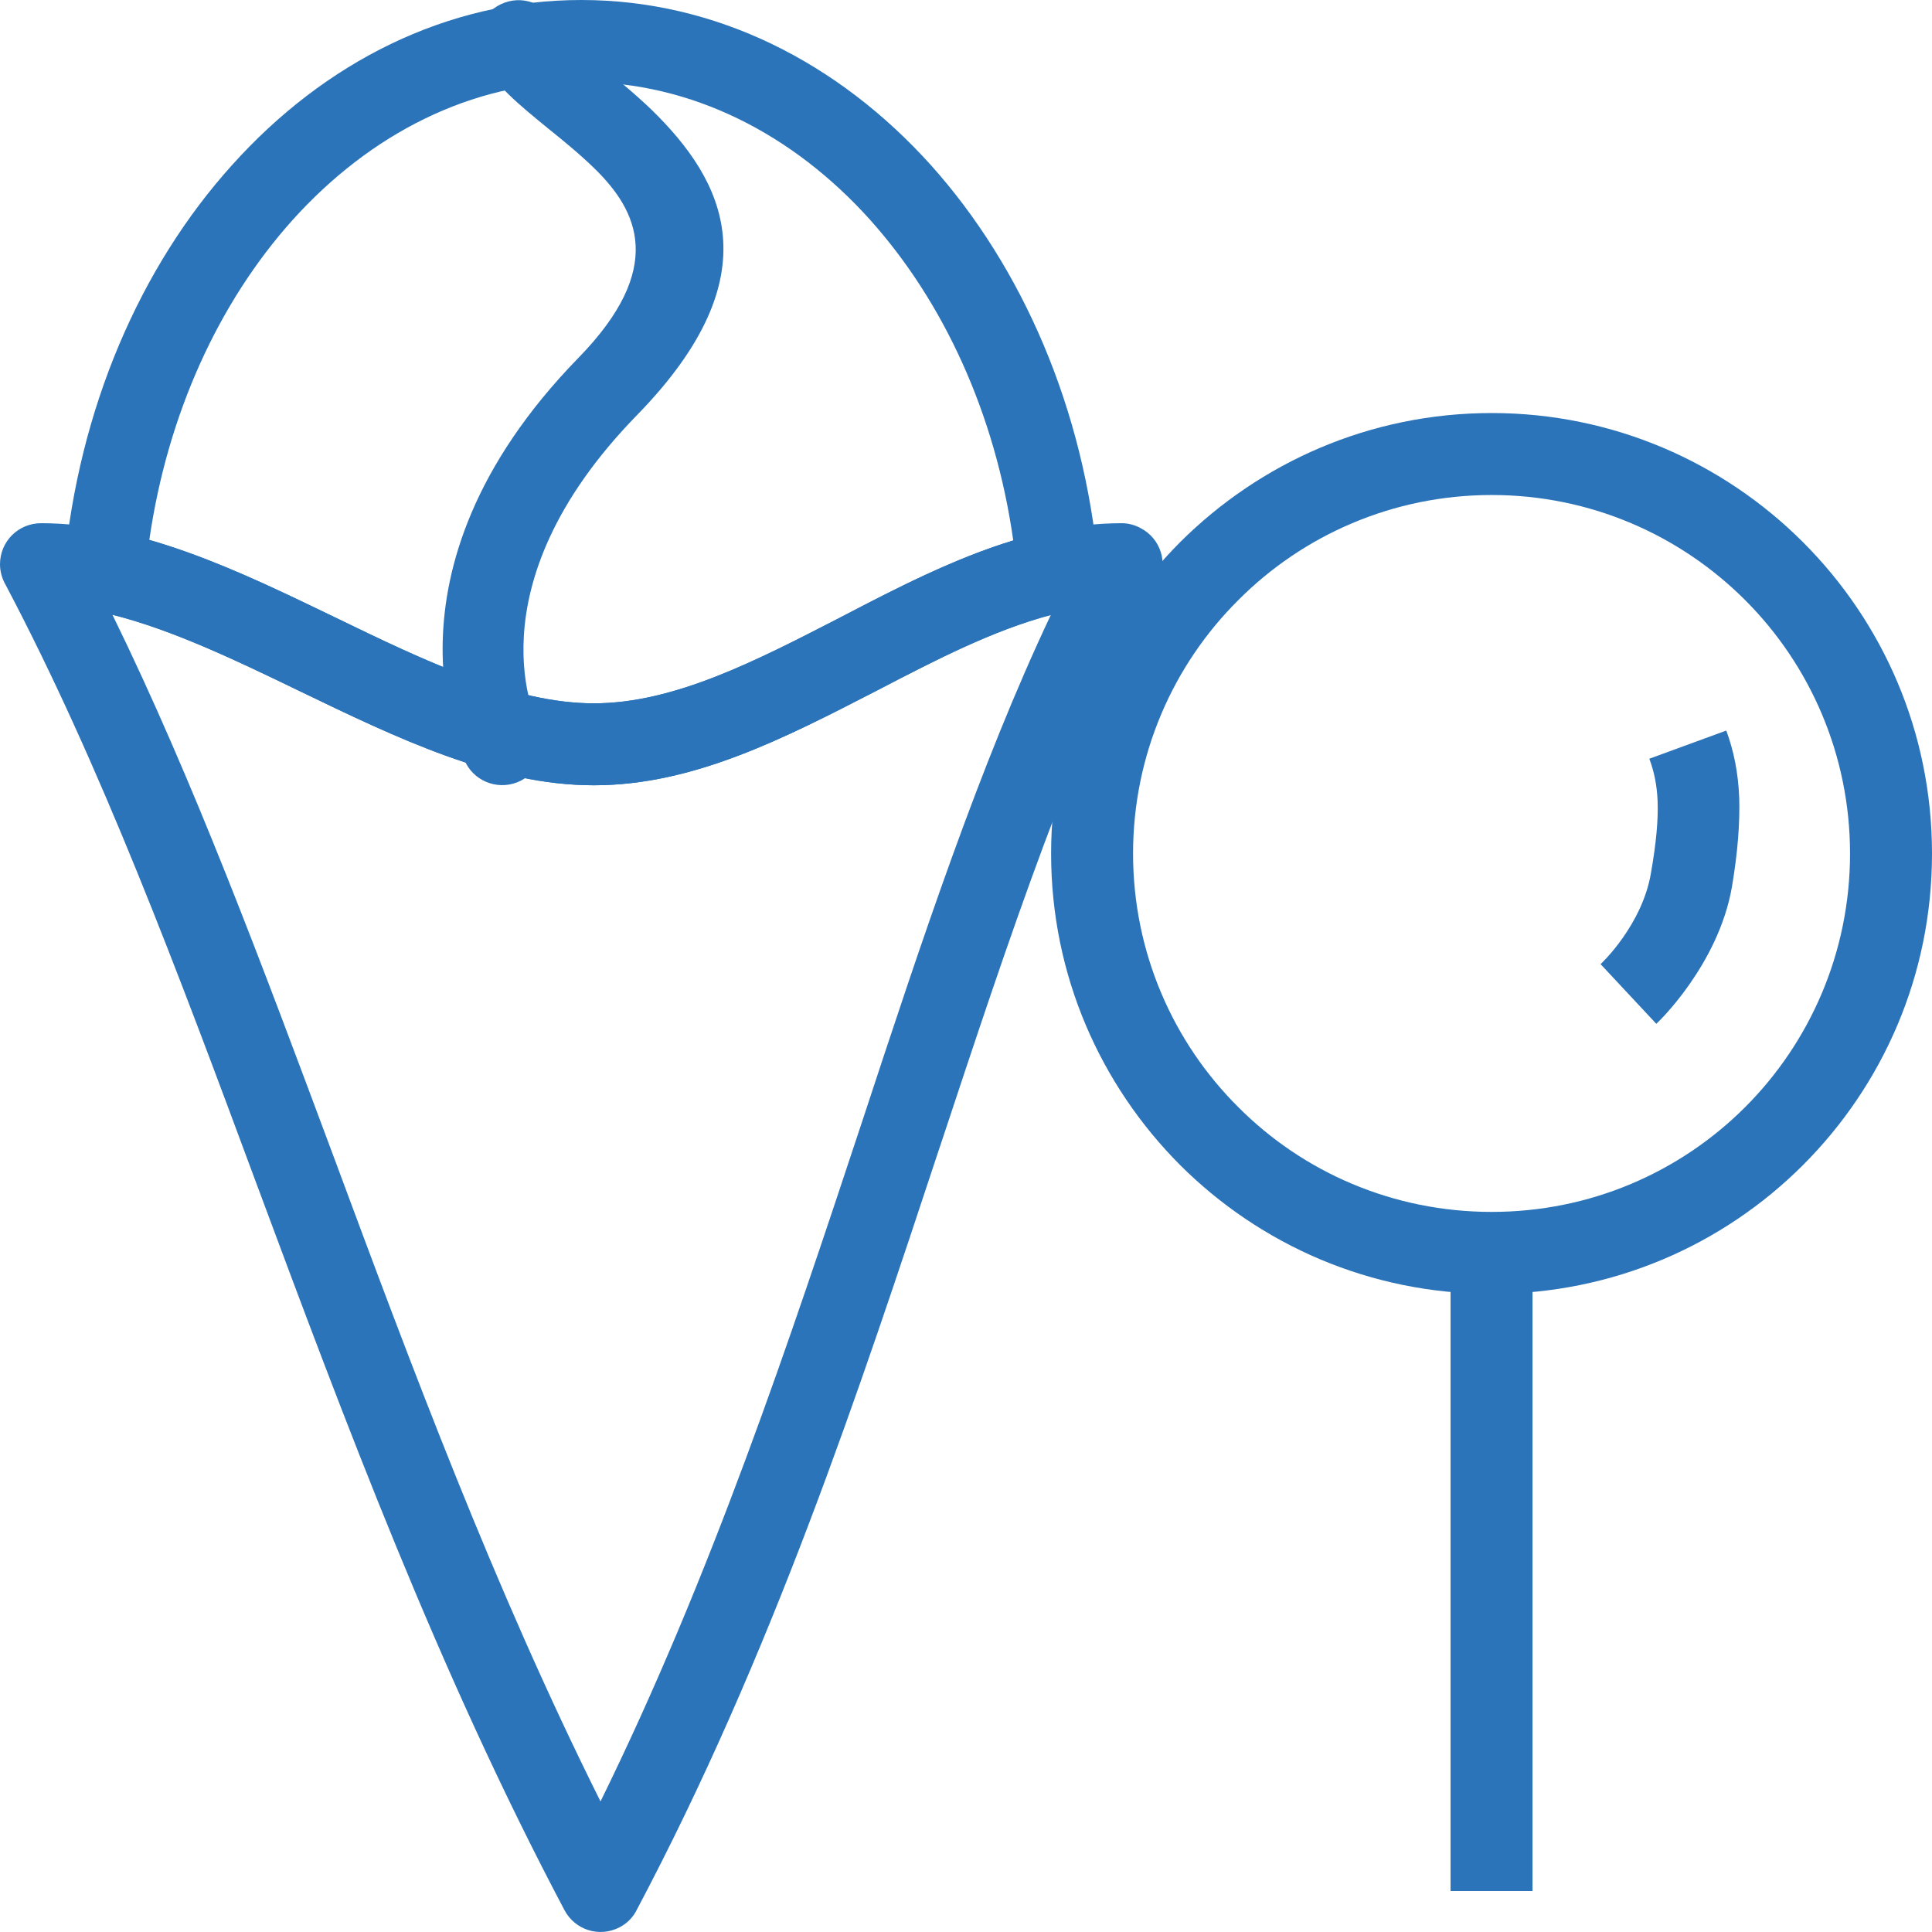
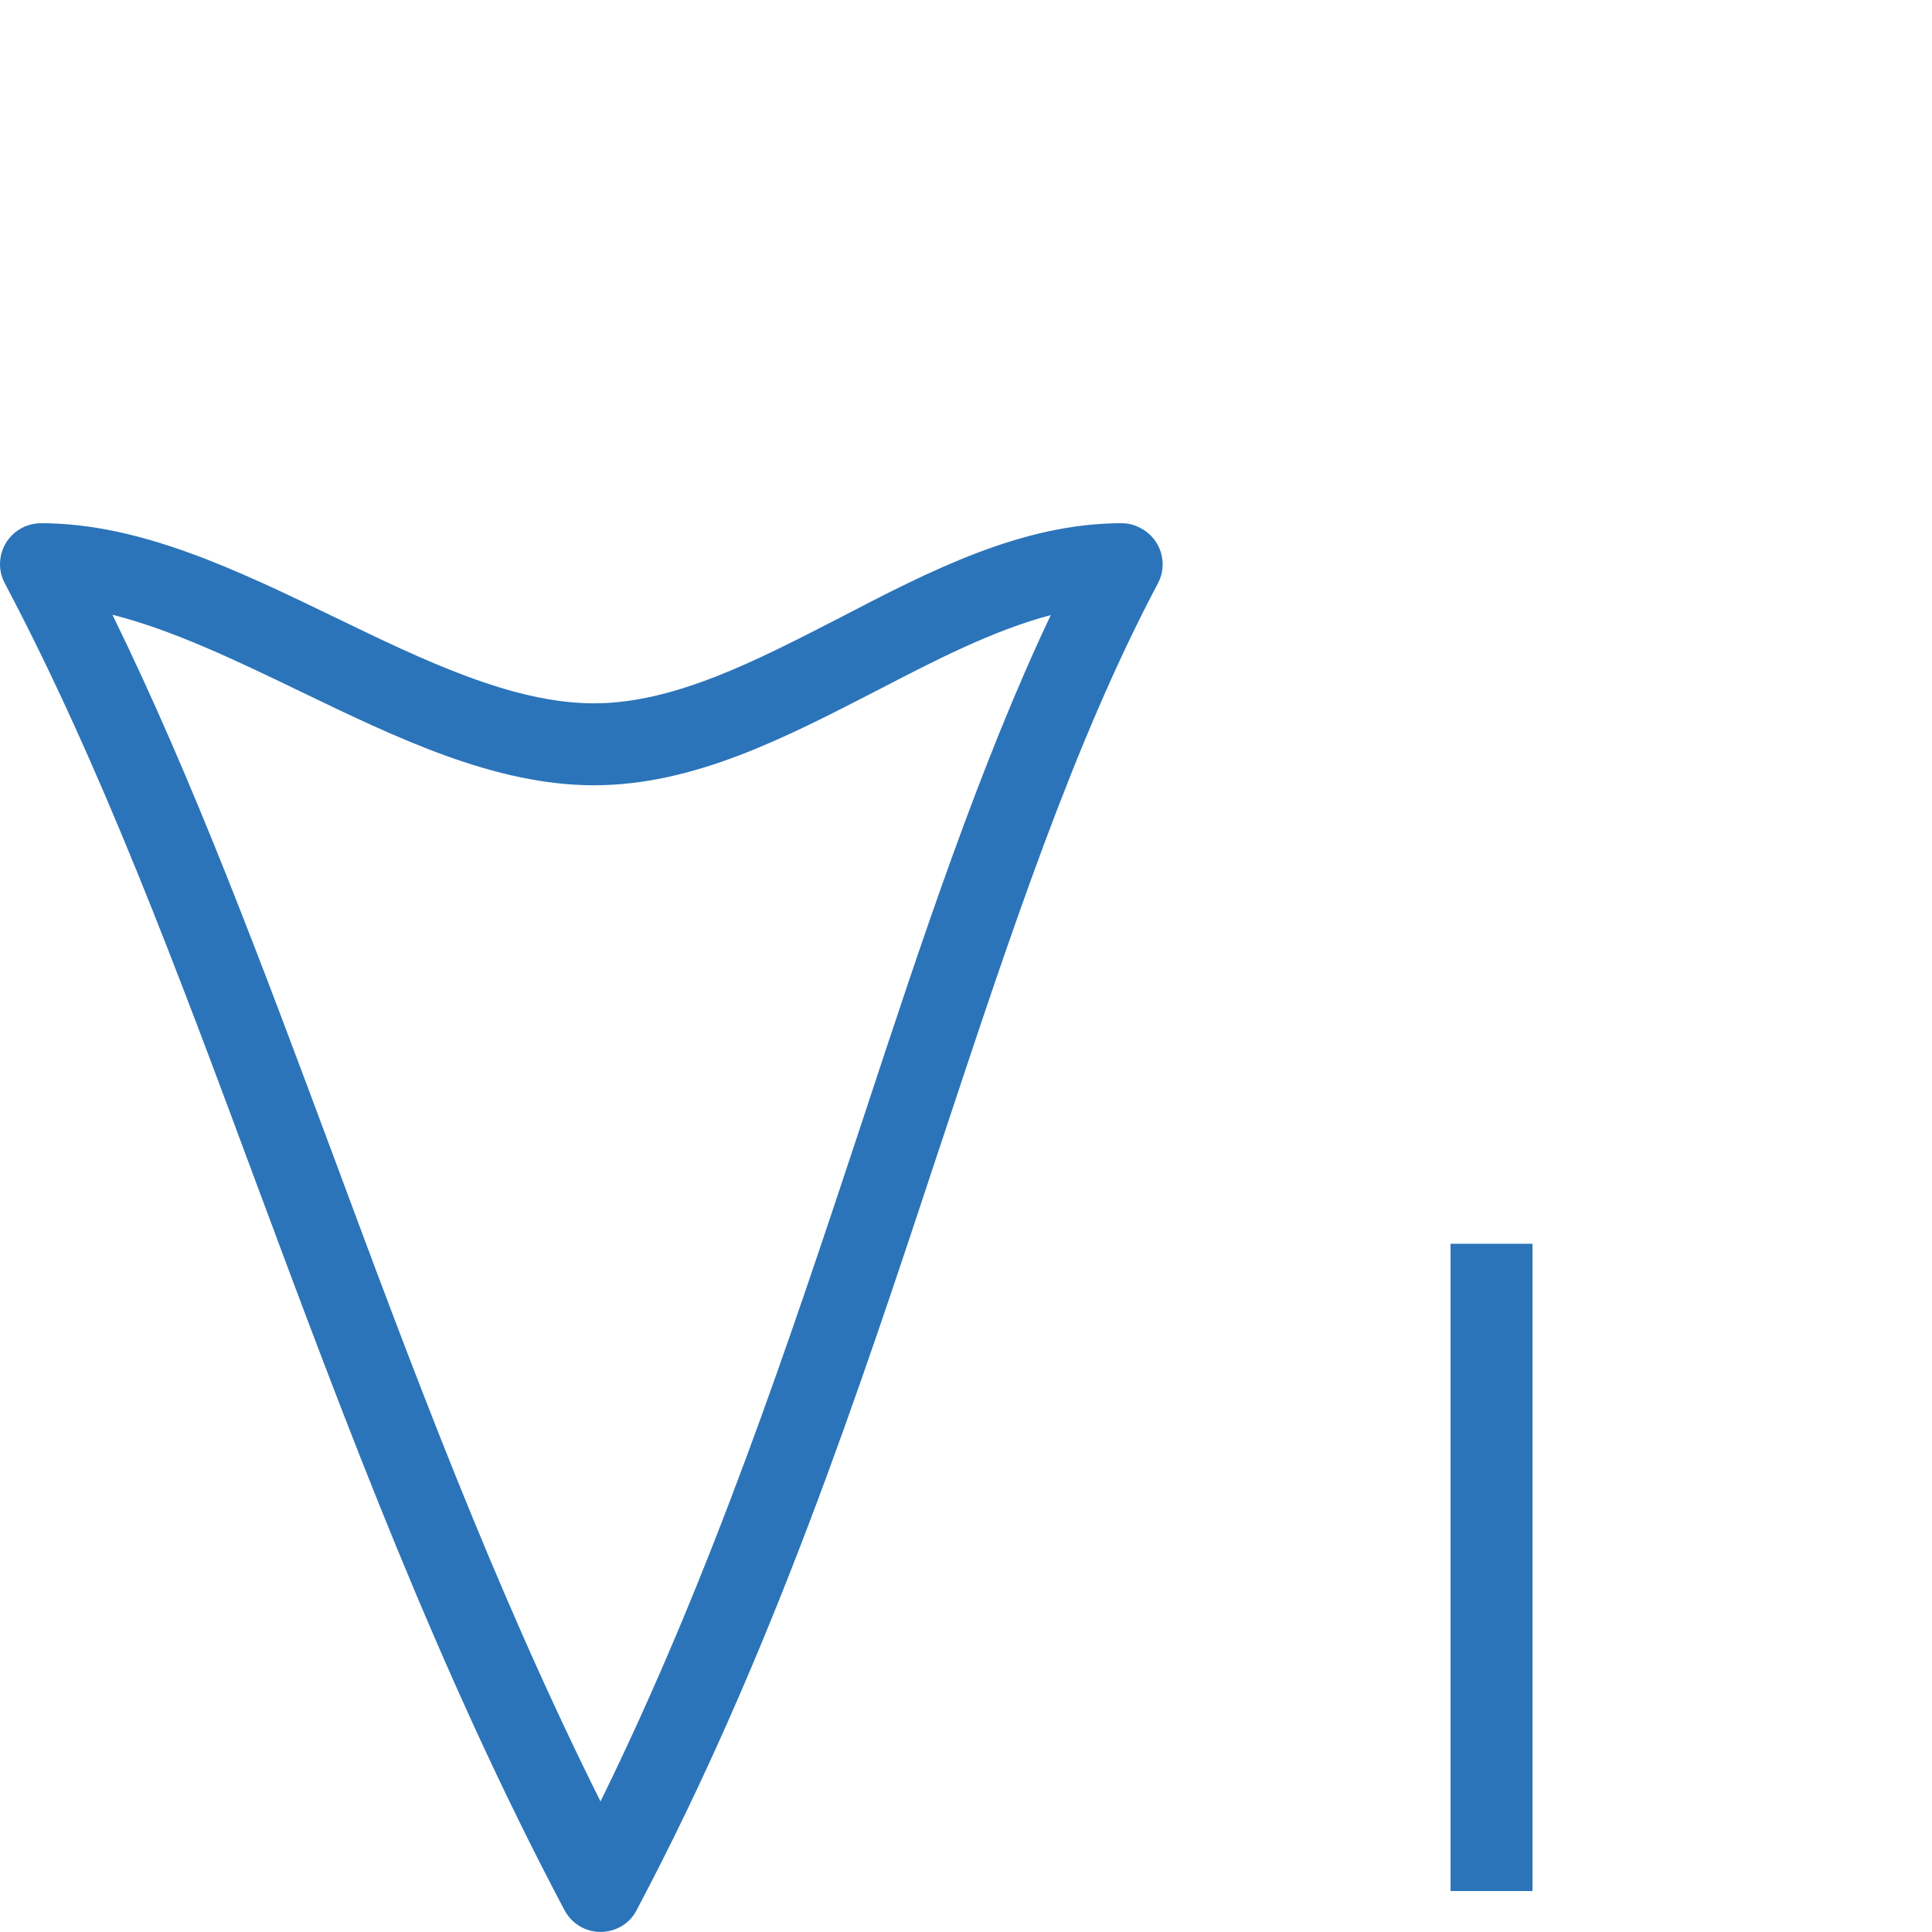
<svg xmlns="http://www.w3.org/2000/svg" xml:space="preserve" width="64px" height="64px" version="1.0" style="shape-rendering:geometricPrecision; text-rendering:geometricPrecision; image-rendering:optimizeQuality; fill-rule:evenodd; clip-rule:evenodd" viewBox="0 0 120215 120215">
  <defs>
    <style type="text/css">
   
    .fil0 {fill:#2B74B9;fill-rule:nonzero}
   
  </style>
  </defs>
  <g id="Слой_x0020_1">
    <g id="_809904896">
      <path class="fil0" d="M37366 112091c6917,-14079 11769,-28692 16290,-42338 3756,-11416 7308,-22129 11725,-31480 -3592,950 -7226,2829 -10837,4706 -5700,2932 -11377,5883 -17591,5883 -6172,0 -12241,-2931 -18311,-5861 -3942,-1899 -7887,-3800 -11645,-4748 5060,10341 9311,21777 13730,33626 4892,13171 9992,26899 16639,40212zm21120 -40749c-5036,15236 -10487,31689 -18868,47500 -229,454 -579,825 -1054,1073 -1258,662 -2787,187 -3448,-1073 -7886,-14904 -13646,-30387 -19156,-45186 -4934,-13296 -9684,-26032 -15587,-37220 -229,-392 -373,-847 -373,-1322 0,-1424 1136,-2558 2560,-2558 6174,0 12222,2931 18291,5861 5533,2685 11066,5347 16104,5347 4996,0 10117,-2662 15257,-5304 5677,-2953 11374,-5904 17588,-5904 393,0 805,102 1178,309 1238,638 1735,2187 1074,3427 -5245,9888 -9249,22025 -13564,35050l-2 0z" />
-       <path class="fil0" d="M36170 0c8381,0 16000,3882 21759,10280 5677,6339 9537,15133 10425,25040l206 2250 -2208 455c-3882,825 -7844,2890 -11808,4954 -5700,2932 -11377,5883 -17591,5883 -6172,0 -12241,-2931 -18311,-5861 -4295,-2086 -8608,-4151 -12634,-4976l-2230 -455 206 -2270c908,-9887 4748,-18704 10447,-25020 5739,-6398 13358,-10280 21739,-10280l0 0zm17981 13688c-4810,-5349 -11108,-8588 -17981,-8588 -6855,0 -13151,3241 -17963,8588 -4561,5078 -7782,12033 -8918,19920 3902,1113 7722,2950 11560,4809 5533,2683 11066,5347 16104,5347 4996,0 10116,-2662 15257,-5307 3549,-1857 7121,-3693 10837,-4829 -1114,-7887 -4335,-14842 -8898,-19940l2 0z" />
-       <path class="fil0" d="M33506 45168c641,1238 144,2767 -1094,3406 -1260,639 -2786,144 -3428,-1094 -20,-40 -6151,-11725 7020,-25226 5450,-5593 3676,-9145 991,-11767 -909,-888 -1919,-1713 -2868,-2476 -1817,-1486 -3408,-2767 -4171,-4357 -599,-1280 -62,-2787 1198,-3386 1280,-619 2787,-82 3385,1178 269,557 1445,1527 2807,2620 1034,848 2147,1755 3201,2767 4521,4419 7596,10260 -887,18972 -10633,10880 -6152,19343 -6152,19363l-2 0z" />
      <polygon class="fil0" points="90259,117666 90259,77392 95357,77392 95357,117666 " />
-       <path class="fil0" d="M92819 25701c7556,0 14409,3077 19365,8031 4974,4974 8031,11807 8031,19383 0,7576 -3057,14409 -8031,19383 -4956,4956 -11809,8011 -19365,8011 -7576,0 -14411,-3055 -19385,-8011 -4956,-4974 -8031,-11807 -8031,-19383 0,-7576 3075,-14409 8031,-19383 4974,-4954 11809,-8031 19385,-8031zm15773 11643c-4046,-4047 -9621,-6543 -15773,-6543 -6152,0 -11747,2498 -15771,6543 -4049,4026 -6545,9619 -6545,15771 0,6152 2498,11747 6545,15771 4024,4046 9619,6522 15771,6522 6152,0 11727,-2476 15773,-6522 4025,-4027 6523,-9619 6523,-15771 0,-6152 -2498,-11747 -6523,-15771z" />
-       <path class="fil0" d="M99590 59990c22,0 2602,-2436 3139,-5677 330,-1879 455,-3304 413,-4459 -43,-1032 -227,-1879 -517,-2643l4789 -1754c455,1238 743,2580 806,4210 42,1529 -82,3304 -453,5513 -847,4892 -4688,8524 -4708,8524l-3467 -3714 -2 0z" />
    </g>
  </g>
</svg>